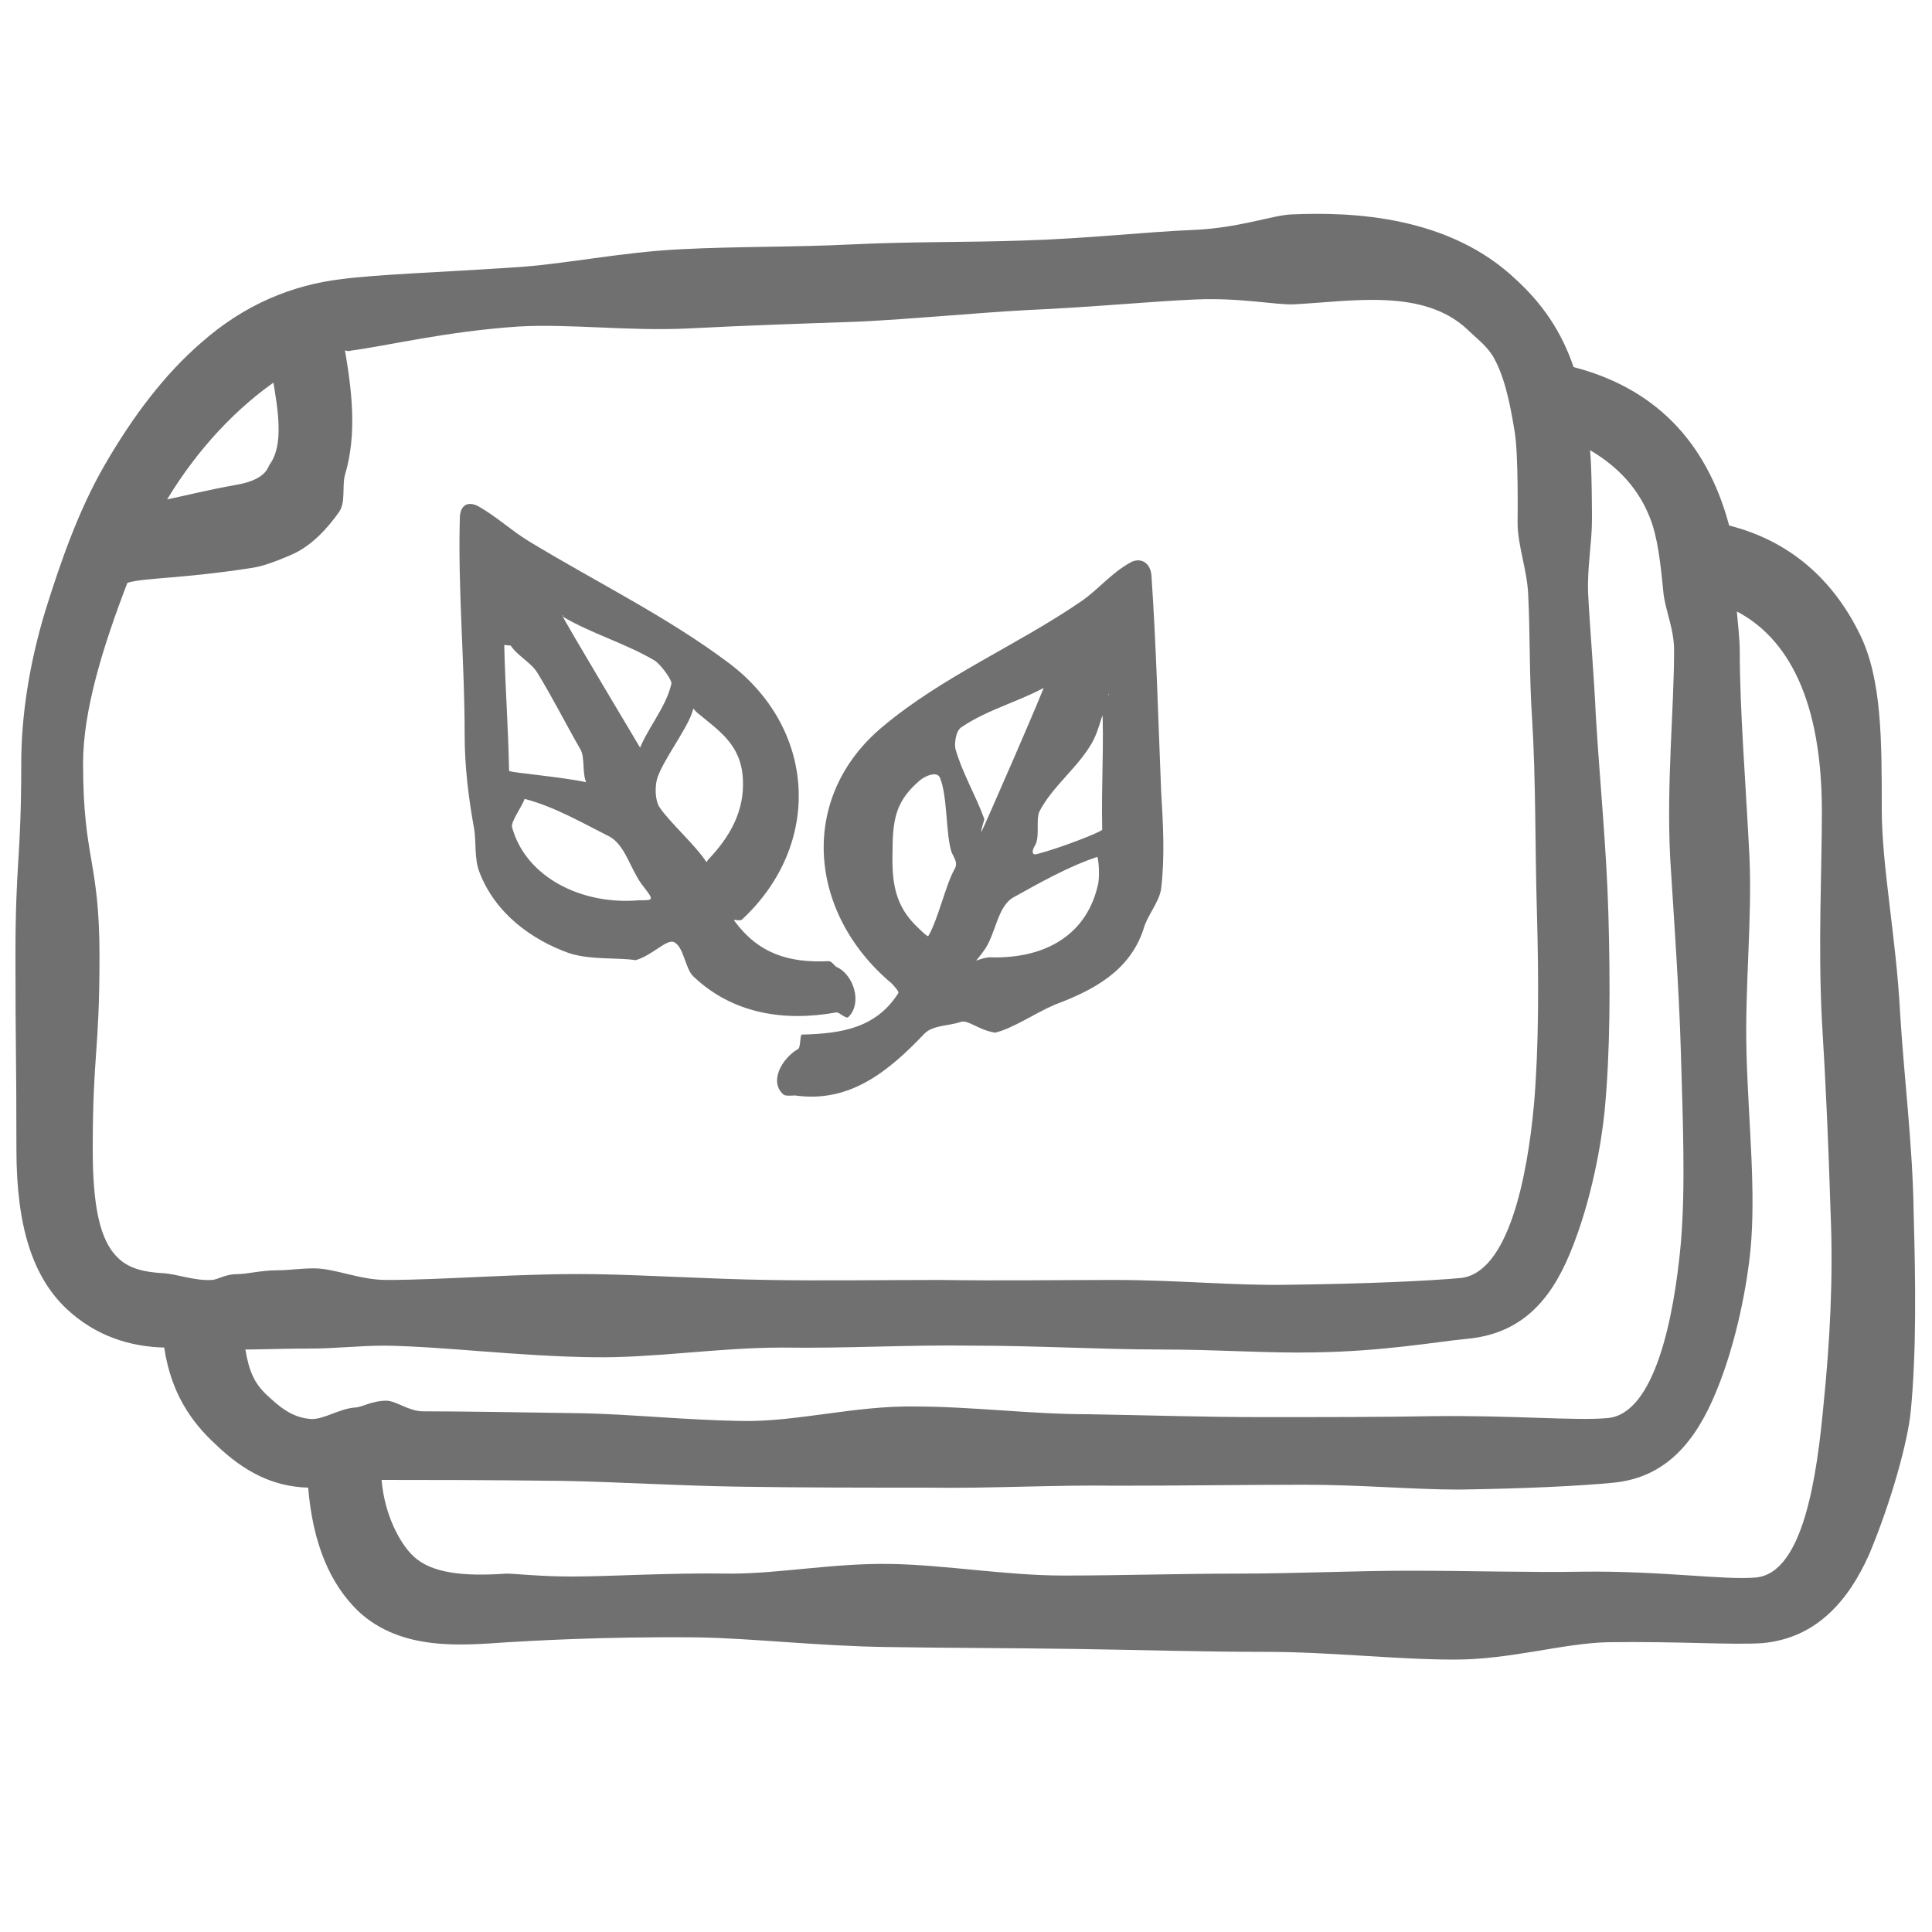
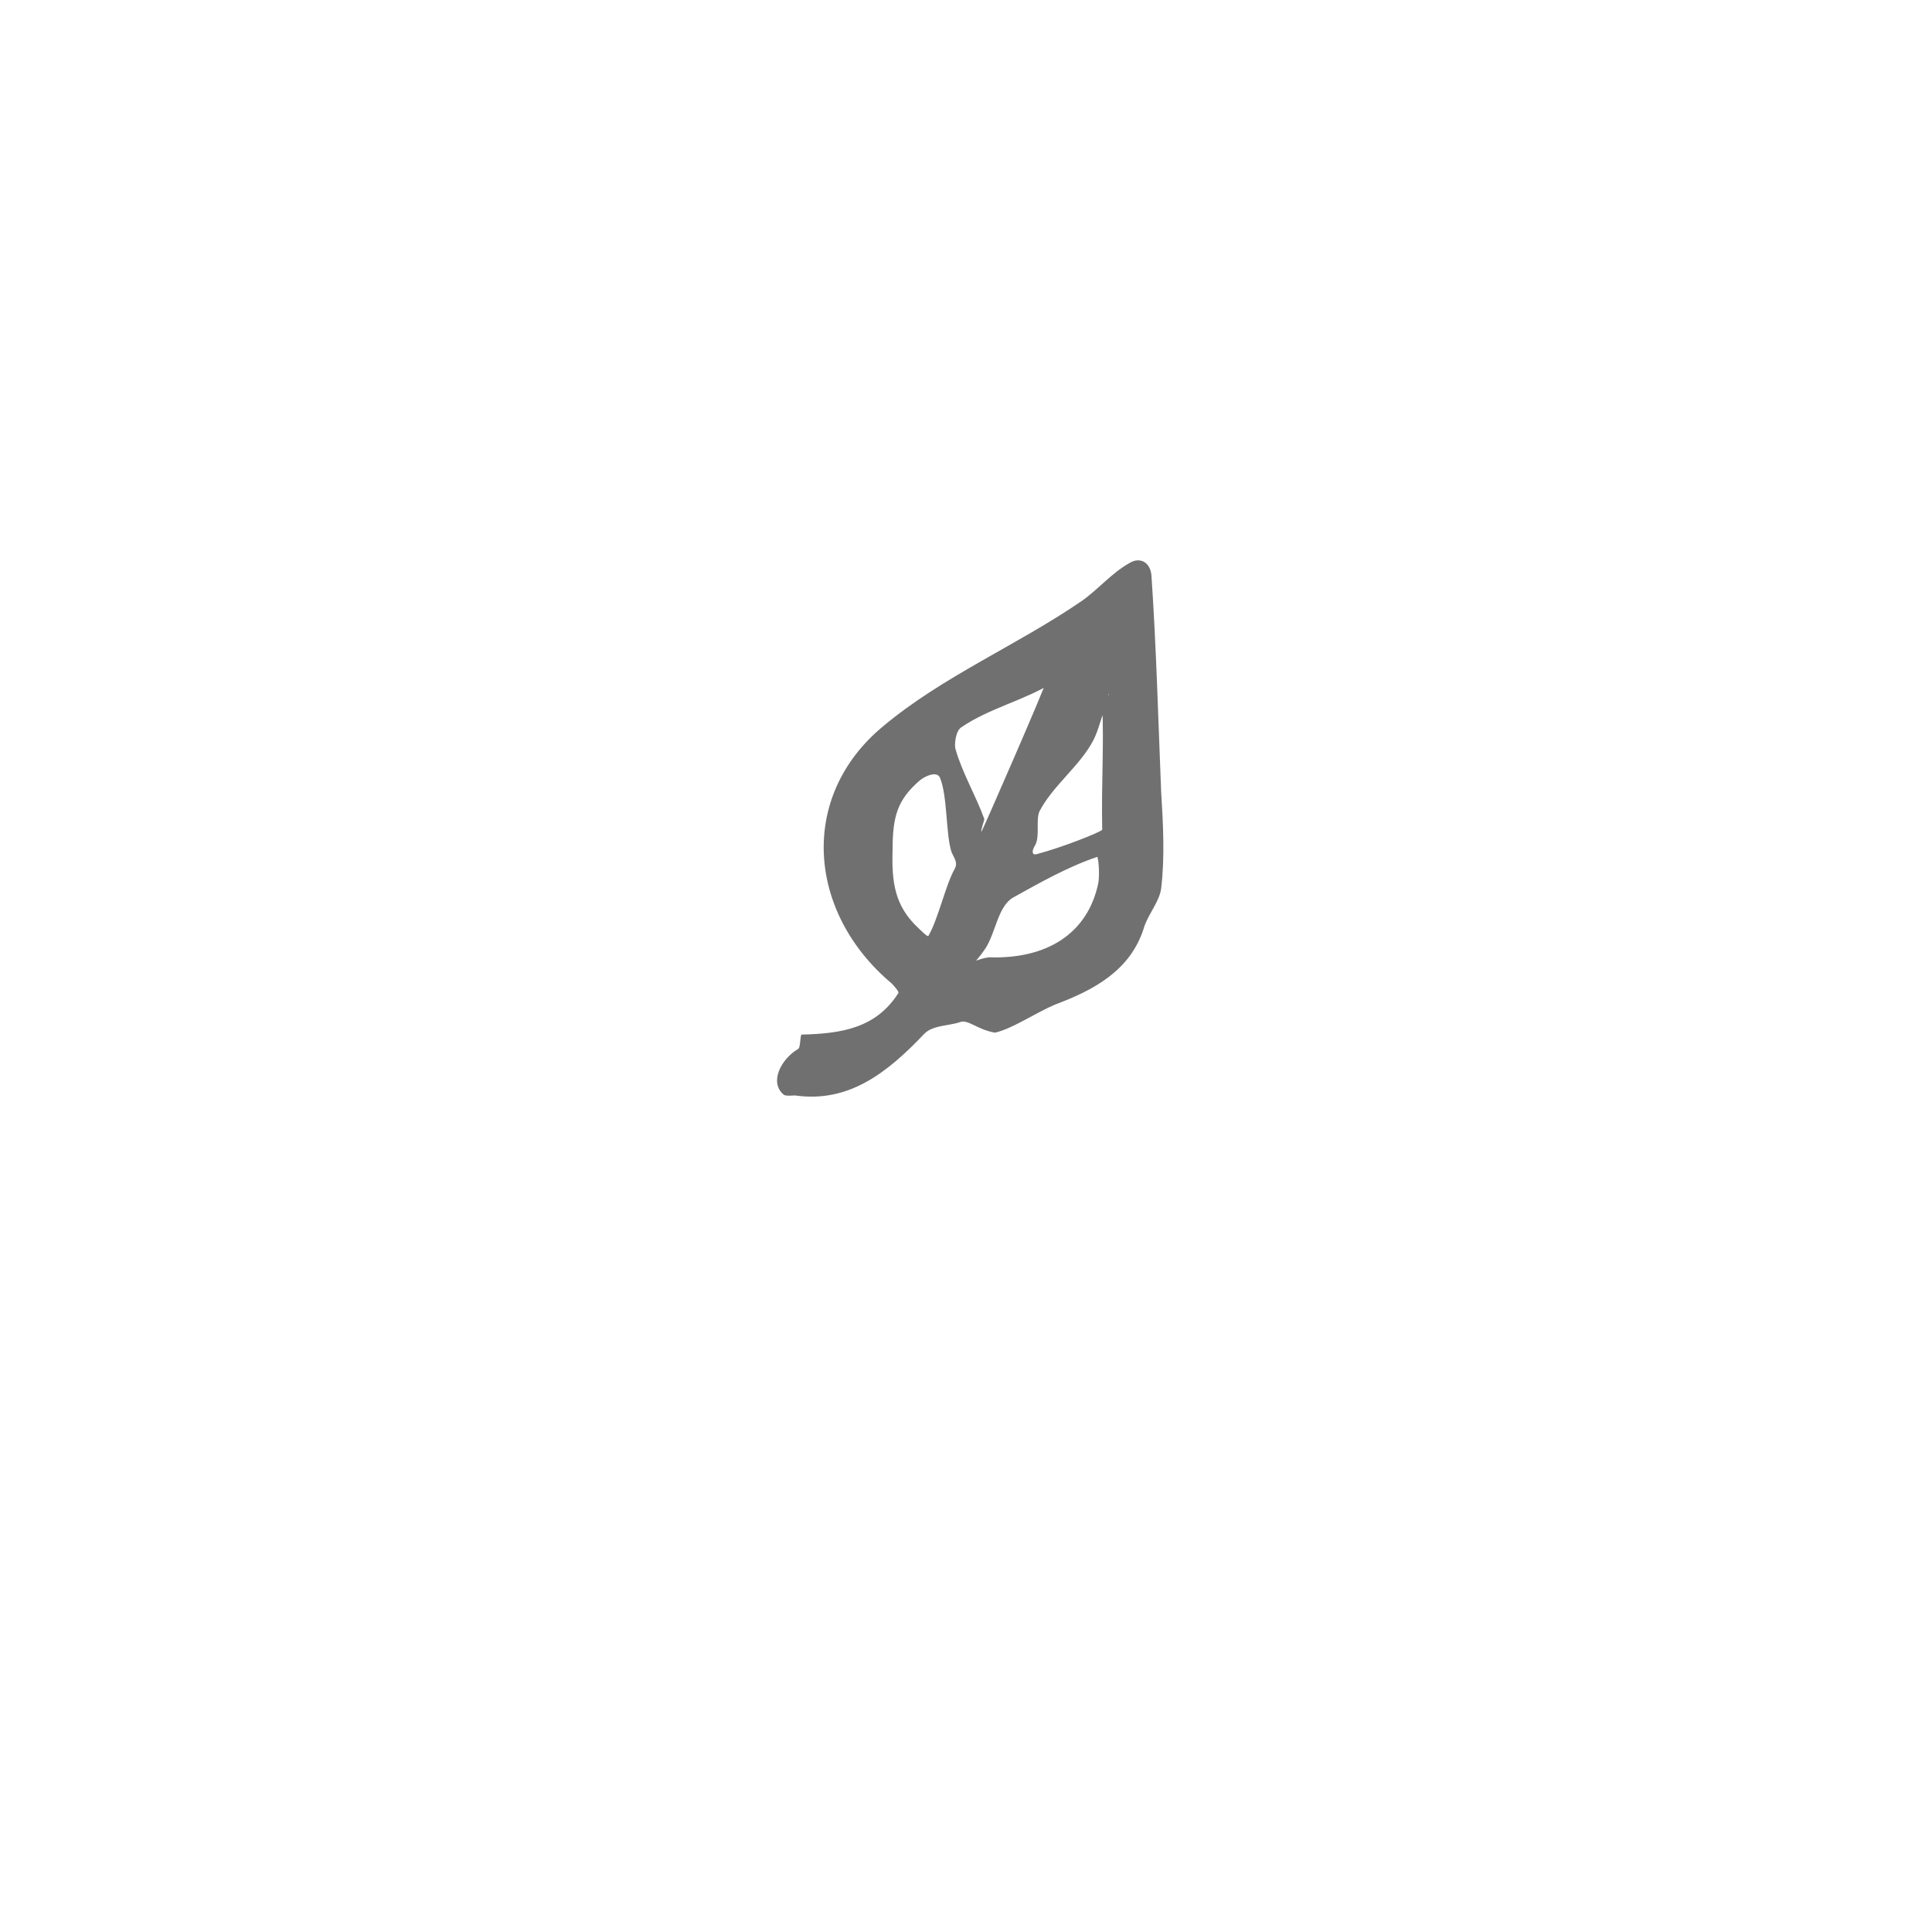
<svg xmlns="http://www.w3.org/2000/svg" version="1.1" id="Layer_1" x="0px" y="0px" viewBox="0 0 200 200" style="enable-background:new 0 0 200 200;" xml:space="preserve">
  <style type="text/css">
	.st0{fill:#707070;}
</style>
-   <path class="st0" d="M196.7,104.9c-0.4-7.8-1.9-15.2-1.9-21.1c0-7.2,0-13.4-2.2-18c-2.8-5.8-7.3-9.8-13.6-11.4  c-2.4-9-8-14.3-16.1-16.4c-1.3-3.8-3.3-6.6-5.9-9c-6.9-6.6-16.8-7.1-23.4-6.8c-1.9,0.1-5.4,1.4-10,1.6c-5,0.2-11,0.9-17.7,1.1  c-5.6,0.2-11.6,0.1-17.7,0.4s-11.9,0.2-17.7,0.5c-6.3,0.3-12.2,1.6-17.6,1.9c-7.5,0.5-13.8,0.7-17.6,1.2c-5,0.6-10,2.6-14.5,6.6  c-3.7,3.2-7,7.5-10,12.7c-2.7,4.7-4.5,9.9-6.1,15c-1.7,5.6-2.5,11-2.5,15.8c0,10-0.6,10-0.6,20s0.1,10,0.1,20c0,8,1.7,13.2,5.2,16.5  c3,2.8,6.5,3.9,10.1,4c0.7,4.7,2.8,7.7,5.3,10c3,2.9,6,4.4,9.6,4.5c0.5,5.9,2.3,10,5.2,12.8c4.5,4.2,10.9,3.5,15.5,3.2  c1.9-0.1,9.4-0.6,19.6-0.5c5.8,0.1,12.5,0.9,19.6,1c6.3,0.1,12.9,0.1,19.6,0.2c6.6,0.1,13.2,0.3,19.6,0.3c6.8,0,13.4,0.8,19.6,0.8  c5.8,0,11.2-1.7,15.9-1.8c7.2-0.1,12.8,0.3,15.9,0.1c5.7-0.5,9-4.5,11.1-9.2c2.3-5.5,4-11.7,4.3-14.8c0.6-6.2,0.5-13.4,0.3-20.6  C198,118.5,197.1,111.5,196.7,104.9L196.7,104.9z M28.9,39.2l-0.2-1L28.2,39c0.6,3.5,1.2,7.1-0.3,9.1c-0.2,0.4-0.5,1.6-3.5,2.1  c-2.8,0.5-5.2,1.1-7.1,1.5C20.5,46.4,24.6,42.1,28.9,39.2L28.9,39.2z M36.3,36.3c3.8-0.5,9.9-2,17.4-2.5c5.3-0.3,11.4,0.5,17.6,0.2  c5.7-0.3,11.7-0.5,17.5-0.7c6.1-0.3,12-0.9,17.5-1.2c6.8-0.3,12.8-0.9,17.5-1.1c4.7-0.2,8.3,0.6,10.2,0.5c5.9-0.3,13.3-1.7,17.9,2.6  c0.8,0.8,1.9,1.6,2.6,2.7c1.2,2,1.8,4.8,2.3,7.9c0.4,2.4,0.3,9,0.3,9.4c0,2.4,1,4.9,1.1,7.5c0.2,4,0.1,8.3,0.4,12.8  c0.4,6.4,0.3,13.3,0.5,20c0.2,7.1,0.2,14-0.3,19.9c-0.7,7.7-2.7,17.5-7.6,18c-3.3,0.3-9.7,0.6-18,0.7c-5.3,0.1-11.4-0.5-17.9-0.5  c-5.7,0-11.8,0.1-17.9,0c-5.9,0-12,0.1-17.9,0c-6.2-0.1-12.2-0.5-17.9-0.6c-8-0.1-15.4,0.6-21.6,0.6c-2.8,0-5.3-1.2-7.5-1.2  c-1.4,0-2.6,0.2-3.8,0.2c-1.7,0-3.1,0.4-4.2,0.4c-1.2,0-2,0.6-2.6,0.6c-1.8,0.1-3.5-0.6-5-0.7c-2-0.1-3.6-0.5-4.7-1.6  c-1.9-1.8-2.6-5.5-2.6-11.2c0-10,0.7-10,0.7-20s-1.7-10-1.7-20c0-5.5,2.1-12.2,4.6-18.7c-0.2,0.1-0.1,0.1,0.1,0  c1.8-0.5,5.6-0.4,12.7-1.5c1.4-0.2,2.8-0.8,4-1.3c2.2-0.9,3.9-2.8,5.1-4.5c0.7-1,0.3-2.6,0.6-3.8c1.3-4.3,0.7-8.9,0-13  C35.6,36.3,36.2,36.4,36.3,36.3L36.3,36.3z M36.8,145.7c-1.6,0.1-3.2,1.2-4.5,1.2c-2.2-0.1-3.6-1.5-4.8-2.6  c-1.1-1.1-1.7-2.2-2.1-4.6c1.8,0,3.8-0.1,7-0.1c2.2,0,4.8-0.3,7.5-0.3c6.2,0.1,13.7,1.1,21.5,1.2c6.3,0.1,12.9-1,19.6-1  c6.6,0.1,13.1-0.3,19.6-0.2c6.8,0,13.4,0.4,19.5,0.4s11.2,0.4,15.9,0.3c7.2-0.1,12.7-1.1,15.8-1.4c5.7-0.5,8.7-4,10.7-8.8  c2.3-5.5,3.3-11.7,3.6-14.7c0.6-6.2,0.6-13.2,0.4-20.5c-0.2-6.9-0.9-13.8-1.3-20.5c-0.2-4.4-0.6-8.8-0.8-12.7  c-0.1-2.7,0.4-5.2,0.4-7.6c0-0.3,0-5.3-0.2-7.2c2.2,1.3,4.8,3.4,6.2,7c0.8,2,1.1,4.7,1.4,7.8c0.2,1.8,1.1,3.7,1.1,5.9  c0,6.2-0.8,13.7-0.4,21.6c0.4,6.4,0.9,13.3,1.1,19.9c0.2,7.1,0.5,14,0,19.9c-0.7,7.7-2.7,17.7-7.6,18.1c-3.3,0.3-9.7-0.3-18-0.2  c-5.3,0.1-11.4,0.1-17.9,0.1c-5.7,0-11.8-0.2-17.9-0.3c-5.9,0-12-0.8-17.9-0.8c-6.2-0.1-12.2,1.6-17.9,1.5  c-5.9-0.1-11.5-0.7-16.5-0.8c-6.7-0.1-12.3-0.2-16.5-0.2c-1.5,0-2.8-1.1-3.8-1.1C38.5,145,37.4,145.7,36.8,145.7L36.8,145.7z   M188.8,145.1c-0.7,7.7-2.1,17.7-7,18.2c-3.3,0.3-9.7-0.7-18-0.6c-5.3,0.1-11.4-0.1-17.9-0.1c-5.7,0-11.8,0.3-17.9,0.3  c-5.9,0-12,0.2-17.9,0.2s-12.2-1.1-17.9-1.2c-5.9-0.1-11.5,1-16.5,1c-6.7-0.1-12.3,0.3-16.5,0.3c-3.4,0-5.8-0.3-6.8-0.3  c-4.3,0.3-7.7,0-9.6-1.8c-1.4-1.3-3-4.3-3.3-7.9c3.7,0,10.7,0,18.8,0.1c5.5,0.1,11.7,0.5,18.2,0.6c6.3,0.1,12.9,0.1,19.5,0.1  c6.6,0.1,13.2-0.3,19.6-0.2c6.8,0,13.4-0.1,19.5-0.1c5.8,0,11.2,0.5,15.9,0.5c7.2-0.1,12.8-0.4,15.9-0.7c5.7-0.5,8.7-4.5,10.7-9.3  c2.3-5.5,3.3-11.7,3.6-14.7c0.6-6.2-0.2-13.2-0.4-20.4c-0.2-6.9,0.6-13.9,0.3-20.5c-0.4-7.8-1-15.2-1-21.1c0-1.4-0.2-2.9-0.3-4.2  c4.4,2.3,8.8,7.8,8.8,20.7c0,6.2-0.4,13.7,0,21.6c0.4,6.4,0.7,13.3,0.9,19.9C189.8,132.3,189.4,139.2,188.8,145.1L188.8,145.1z" />
  <g id="T41unN.tif">
    <path class="st0" d="M103,106.9c-1.8-0.3-2.8-1.4-3.6-1.1c-1.1,0.4-2.8,0.3-3.7,1.2c-3.8,4-7.8,7.2-13.4,6.4c-0.2,0-1,0.1-1.2-0.1   c-1.5-1.3-0.2-3.7,1.5-4.7c0.3-0.1,0.2-1.5,0.4-1.5c4.2-0.1,7.7-0.7,10-4.3c0.1-0.1-0.4-0.7-0.7-1c-8.7-7.3-9.7-19.3-0.9-26.6   c6.2-5.2,13.9-8.4,20.6-13c1.7-1.2,3.1-2.9,4.9-3.9c1.1-0.7,2.2-0.1,2.3,1.3c0.5,7.4,0.7,14.9,1,22.3c0.2,3.3,0.4,6.8,0,10.1   c-0.2,1.4-1.4,2.7-1.8,4.1c-1.4,4.4-5.2,6.4-9.2,7.9C107.1,104.9,104.8,106.5,103,106.9L103,106.9z M92.4,88   c-0.1,3.3,0.2,5.8,2.7,8.1c0.1,0.1,0.9,0.9,1,0.8c1-1.7,1.8-5.3,2.7-6.9c0.4-0.7,0-1.1-0.3-1.8c-0.6-1.8-0.4-5.8-1.2-7.7   c-0.3-0.7-1.5-0.2-2.1,0.3C92.9,82.8,92.4,84.5,92.4,88z M102.4,99.1c5.9,0.2,10.2-2.4,11.3-7.7c0.1-0.6,0.1-2-0.1-2.7   c-3,1-6,2.7-8.7,4.2c-1.6,0.9-1.8,3.6-2.9,5.3C100.7,100.1,100.7,99.3,102.4,99.1L102.4,99.1z M114.1,85.9c-0.1-5,0.2-8.6,0-13   c0-0.1,0.8-1,0.7-1.1c-0.1,0.1-0.2,1-0.2,1.1c-0.6,1.2-0.8,2.5-1.4,3.7c-1.4,2.7-4.2,4.7-5.6,7.4c-0.4,0.9,0.1,2.7-0.5,3.6   c-0.3,0.5-0.3,1,0.3,0.8C110,87.7,113.8,86.2,114.1,85.9L114.1,85.9z M108.3,70.5c-0.2,0.1,0.8,0.1,0.8,0.1c-3,1.9-6.7,2.7-9.6,4.7   c-0.6,0.4-0.7,1.8-0.6,2.2c0.7,2.5,2.1,4.8,3,7.3c0,0.1-0.4,1.2-0.3,1.3C101.7,86,108.3,70.9,108.3,70.5z" />
  </g>
  <g id="T41unN.tif-2">
-     <path class="st0" d="M59,98.7c-4-1.4-7.8-4.2-9.4-8.5c-0.5-1.4-0.3-2.9-0.5-4.3c-0.6-3.3-1-6.5-1-9.9c0-7.4-0.7-14.9-0.5-22.3   c0-1.3,0.7-1.9,1.9-1.3c1.8,1,3.4,2.5,5.2,3.6c6.9,4.2,14.3,7.8,20.7,12.6c9.1,6.8,9.8,18.8,1.4,26.6c-0.3,0.2-0.8-0.1-0.8,0.1   c2.5,3.4,5.6,4.4,9.8,4.2c0.3,0,0.6,0.5,0.8,0.6c1.8,0.8,2.7,3.8,1.2,5.2c-0.2,0.2-0.9-0.5-1.2-0.5c-5.5,1-10.8,0.1-14.8-3.7   c-0.9-0.8-1-3.2-2.1-3.6c-0.8-0.2-2.2,1.4-3.9,1.9C64,99.1,61.3,99.4,59,98.7L59,98.7z M72.2,73.8c-0.6-0.5-0.3-0.7-0.6,0.1   c-0.7,1.9-3.1,5-3.6,6.8c-0.2,0.8-0.2,2.2,0.3,2.9c1,1.5,3.7,3.9,4.8,5.6c0.1,0.1,0.1-0.1,0.2-0.2c2.3-2.4,3.8-5.1,3.6-8.4   C76.7,77.1,74.5,75.7,72.2,73.8L72.2,73.8z M66.4,91.5c-1.2-1.7-1.7-4-3.3-4.9c-2.8-1.4-5.7-3.1-8.8-3.9c-0.2,0.7-1.4,2.3-1.3,2.9   c1.4,5.2,7.2,8.1,13.1,7.6C67.8,93.2,67.7,93.2,66.4,91.5L66.4,91.5z M60.8,81c0.6,0.2,0.3,0.7,0,0.2c-0.6-0.9-0.2-2.7-0.7-3.6   c-1.5-2.6-2.9-5.4-4.5-8c-0.7-1.1-2.2-1.8-2.8-2.9c0-0.1,0.1,0.2,0.1,0.1c0,0.1-0.7-0.1-0.7,0c0.1,4.4,0.4,8.1,0.5,13   C52.9,80,58.1,80.4,60.8,81L60.8,81z M66.5,77.8c0.1-0.1-0.6,0.4-0.5,0.3c0.8-2.5,2.9-4.7,3.5-7.3c0.1-0.4-1.1-2-1.7-2.4   c-3-1.8-6.6-2.8-9.6-4.6c-0.1,0,0.3,0,0-0.1C58.3,64.1,66.4,77.6,66.5,77.8L66.5,77.8z" />
-   </g>
+     </g>
</svg>